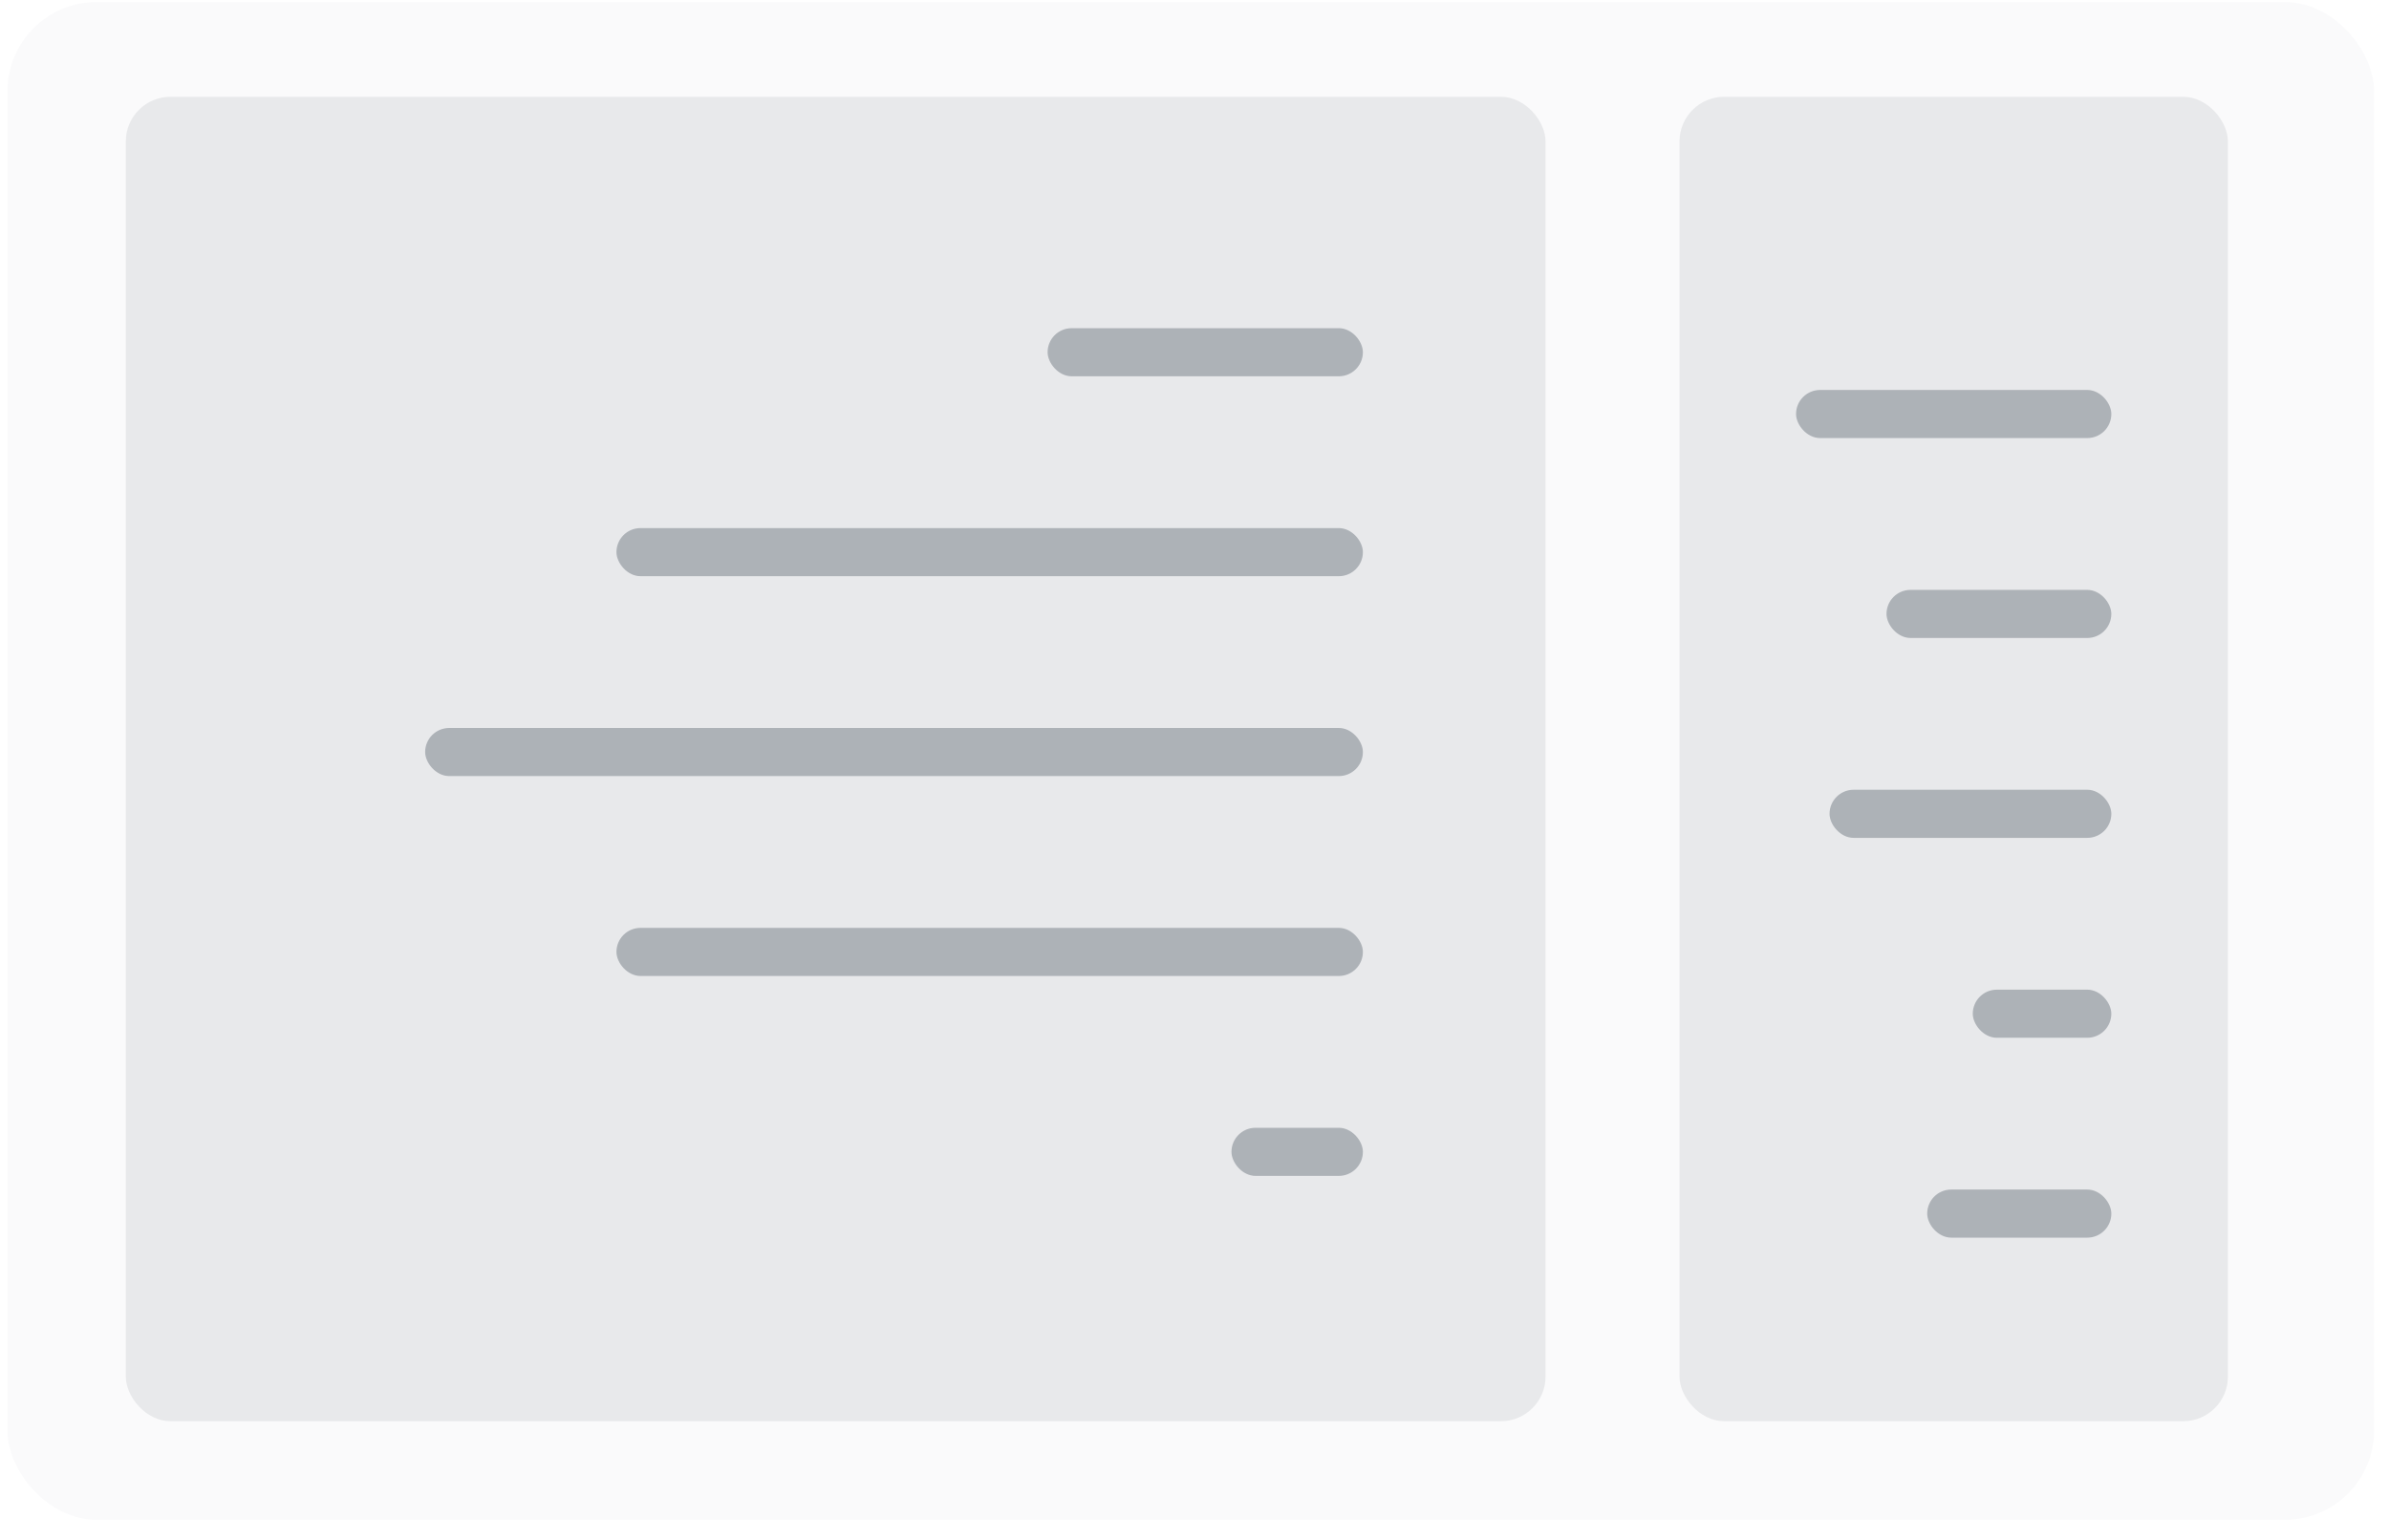
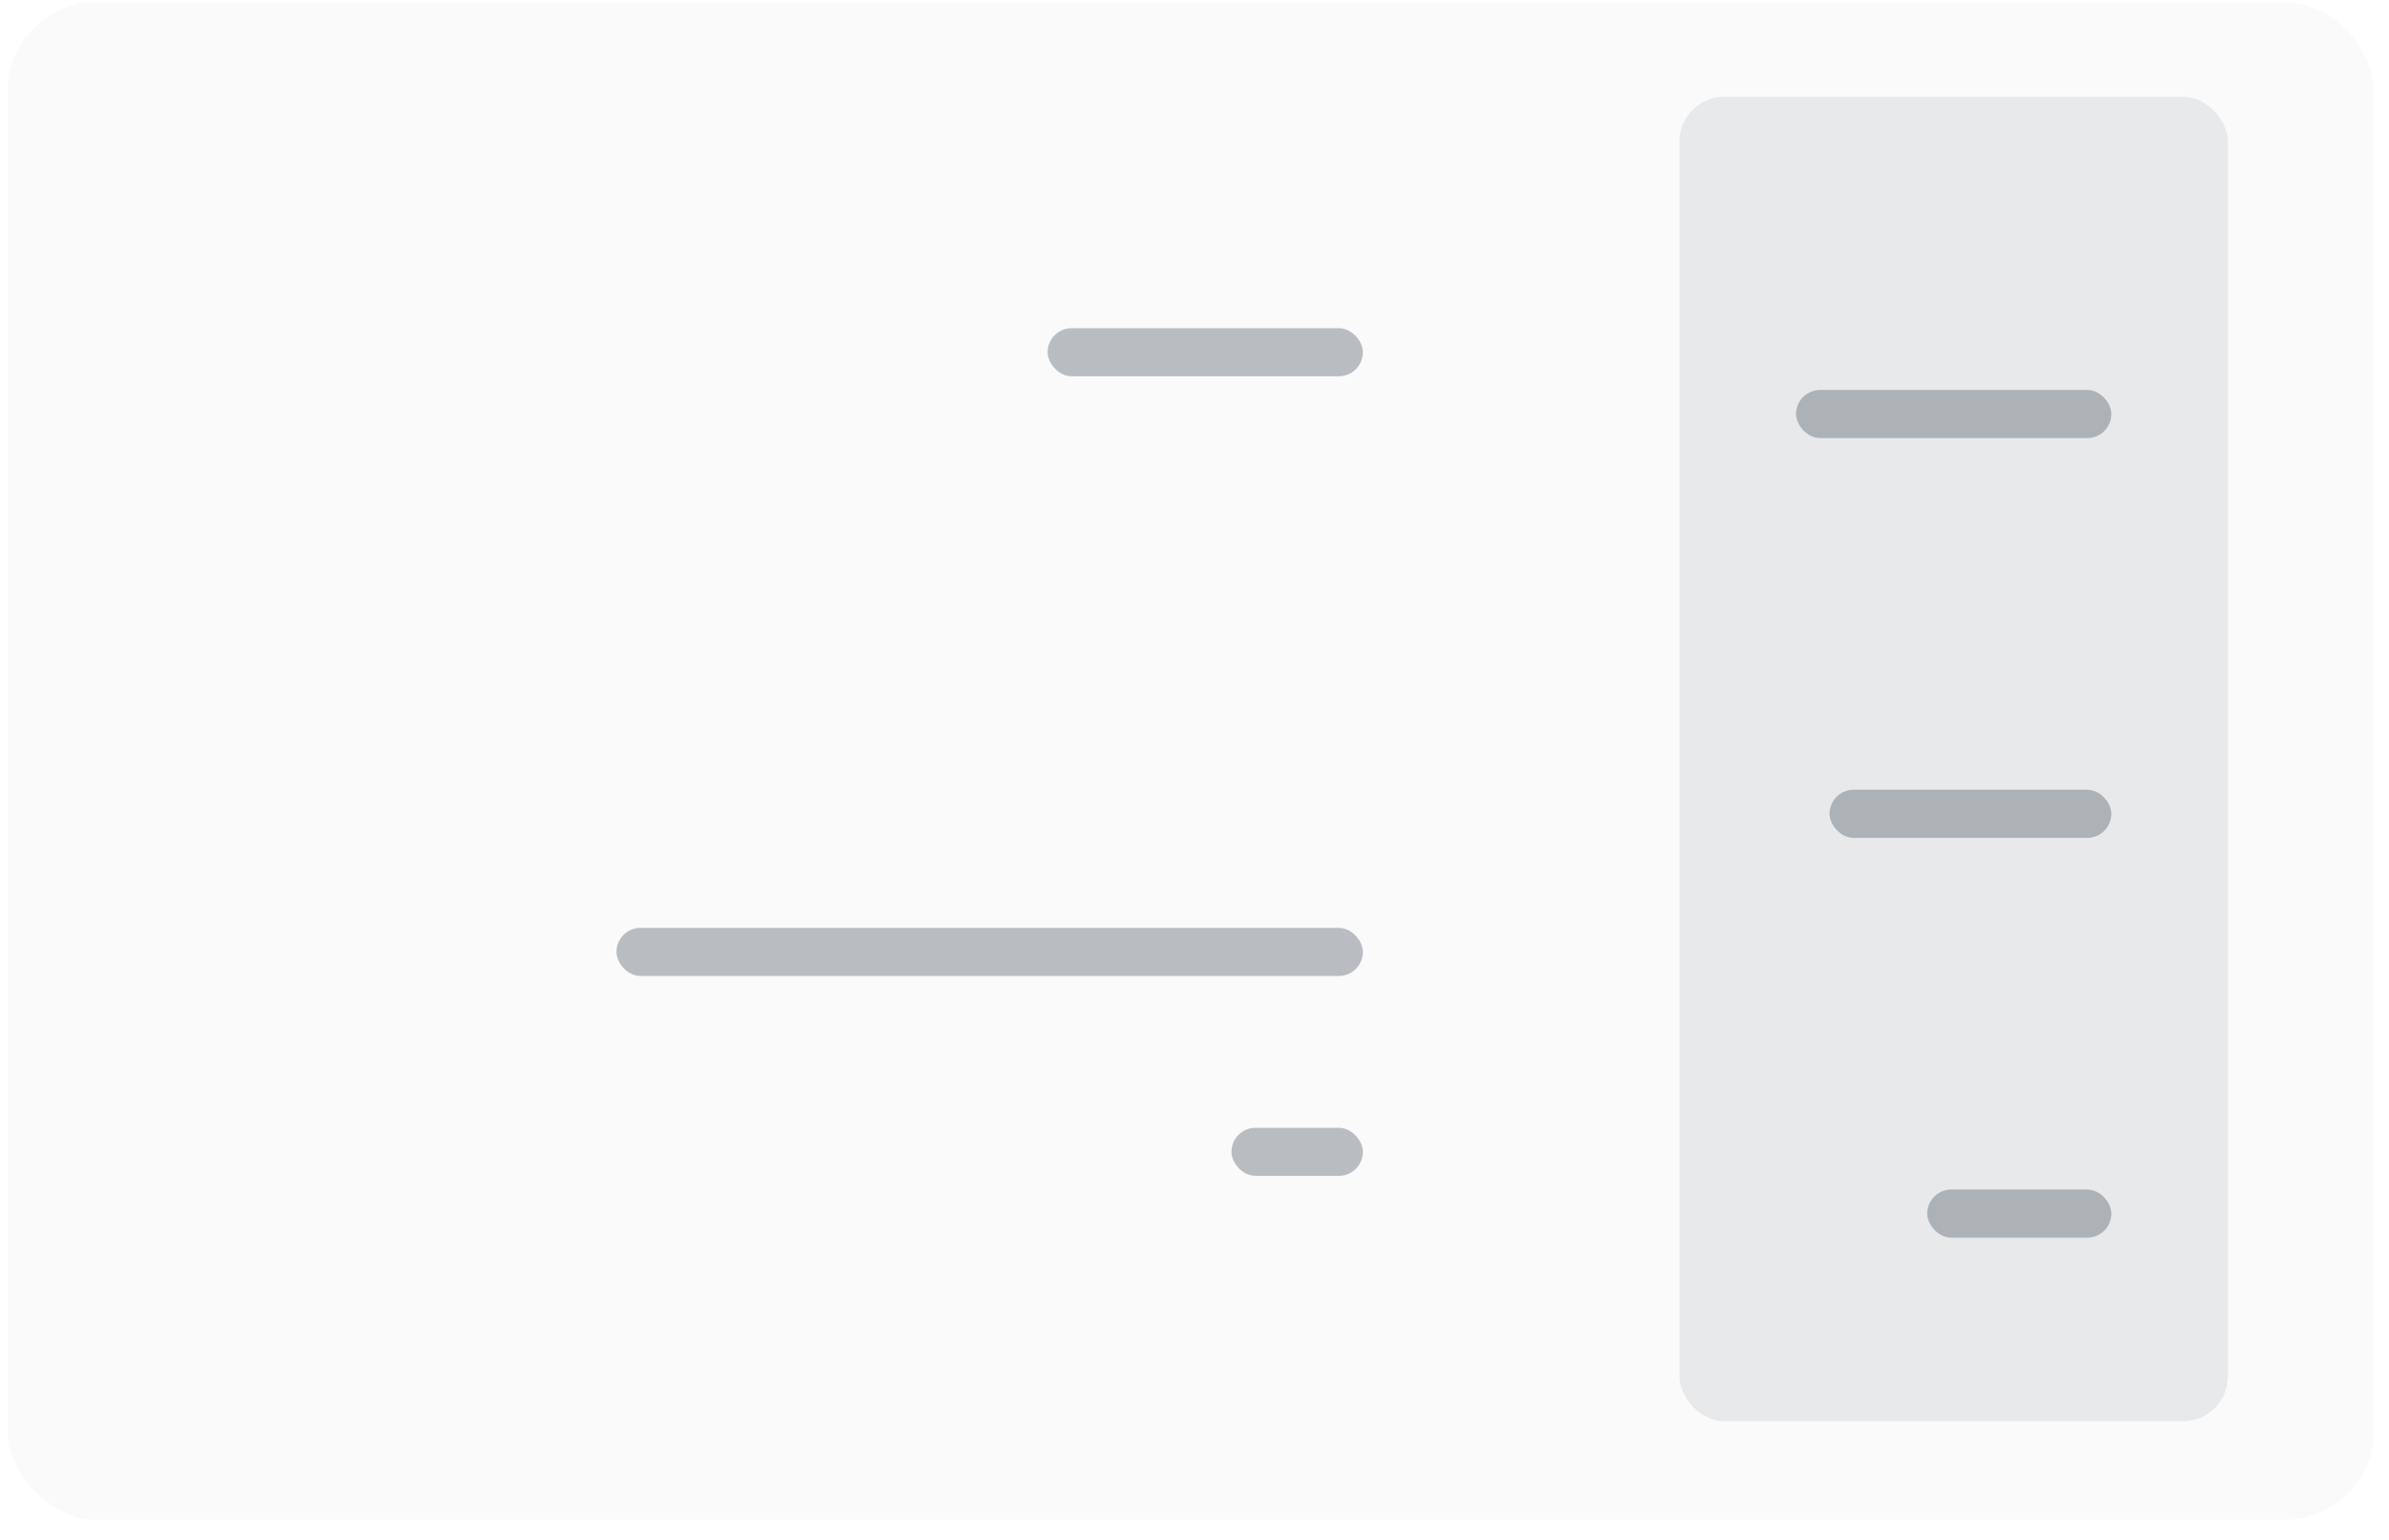
<svg xmlns="http://www.w3.org/2000/svg" width="107" height="69" viewBox="0 0 107 69" fill="none">
  <rect x="0.333" y="0.09" width="106" height="68" rx="4" fill="#2E263D" fill-opacity="0.02" />
  <rect x="75.223" y="4.337" width="24.561" height="59.334" rx="2" fill="#22303E" fill-opacity="0.08" />
  <rect x="80.443" y="17.471" width="14.121" height="2.155" rx="1.078" fill="#22303E" fill-opacity="0.3" />
-   <rect x="84.494" y="26.427" width="10.069" height="2.155" rx="1.078" fill="#22303E" fill-opacity="0.3" />
  <rect x="81.943" y="35.382" width="12.621" height="2.155" rx="1.078" fill="#22303E" fill-opacity="0.3" />
-   <rect x="88.358" y="44.338" width="6.205" height="2.155" rx="1.078" fill="#22303E" fill-opacity="0.3" />
  <rect x="86.317" y="53.293" width="8.247" height="2.155" rx="1.078" fill="#22303E" fill-opacity="0.3" />
-   <rect x="5.635" y="4.337" width="63.588" height="59.334" rx="2" fill="#22303E" fill-opacity="0.08" />
  <rect x="46.921" y="14.703" width="14.121" height="2.155" rx="1.078" fill="#22303E" fill-opacity="0.3" />
-   <rect x="27.61" y="23.659" width="33.432" height="2.155" rx="1.078" fill="#22303E" fill-opacity="0.3" />
-   <rect x="19.042" y="32.614" width="42" height="2.155" rx="1.078" fill="#22303E" fill-opacity="0.3" />
  <rect x="27.61" y="41.57" width="33.432" height="2.155" rx="1.078" fill="#22303E" fill-opacity="0.3" />
  <rect x="55.156" y="50.526" width="5.886" height="2.155" rx="1.078" fill="#22303E" fill-opacity="0.3" />
</svg>